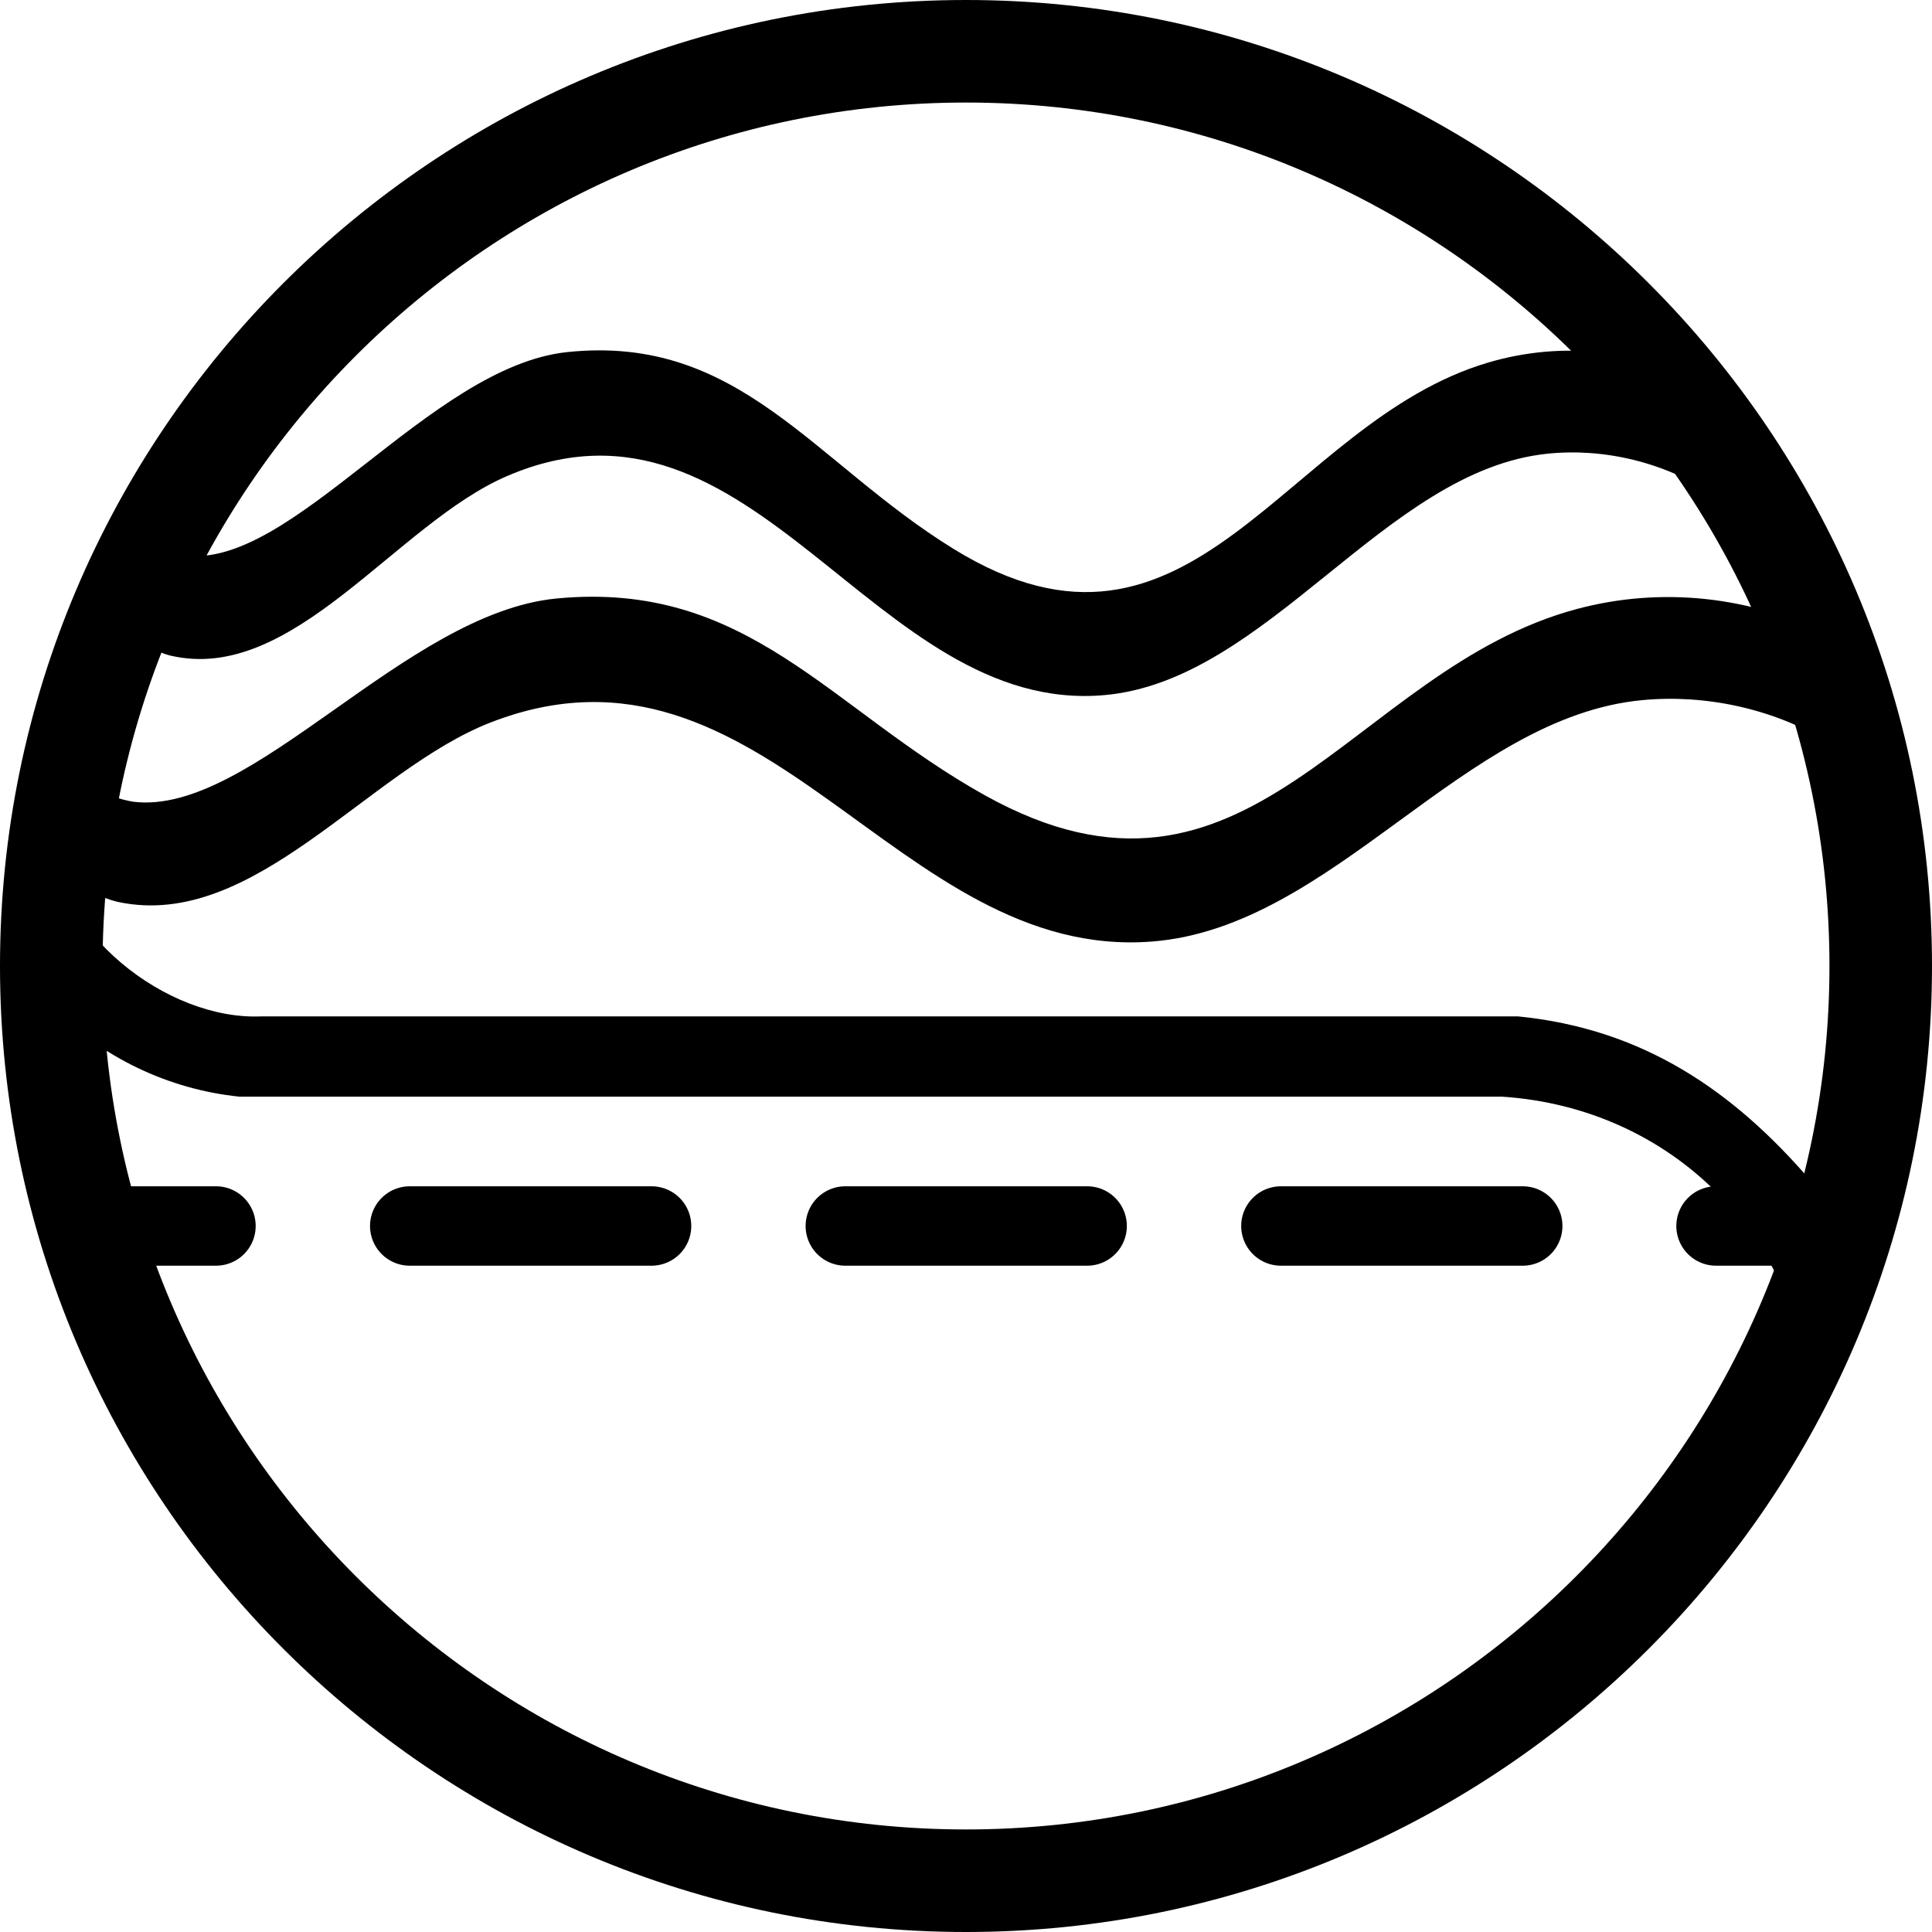
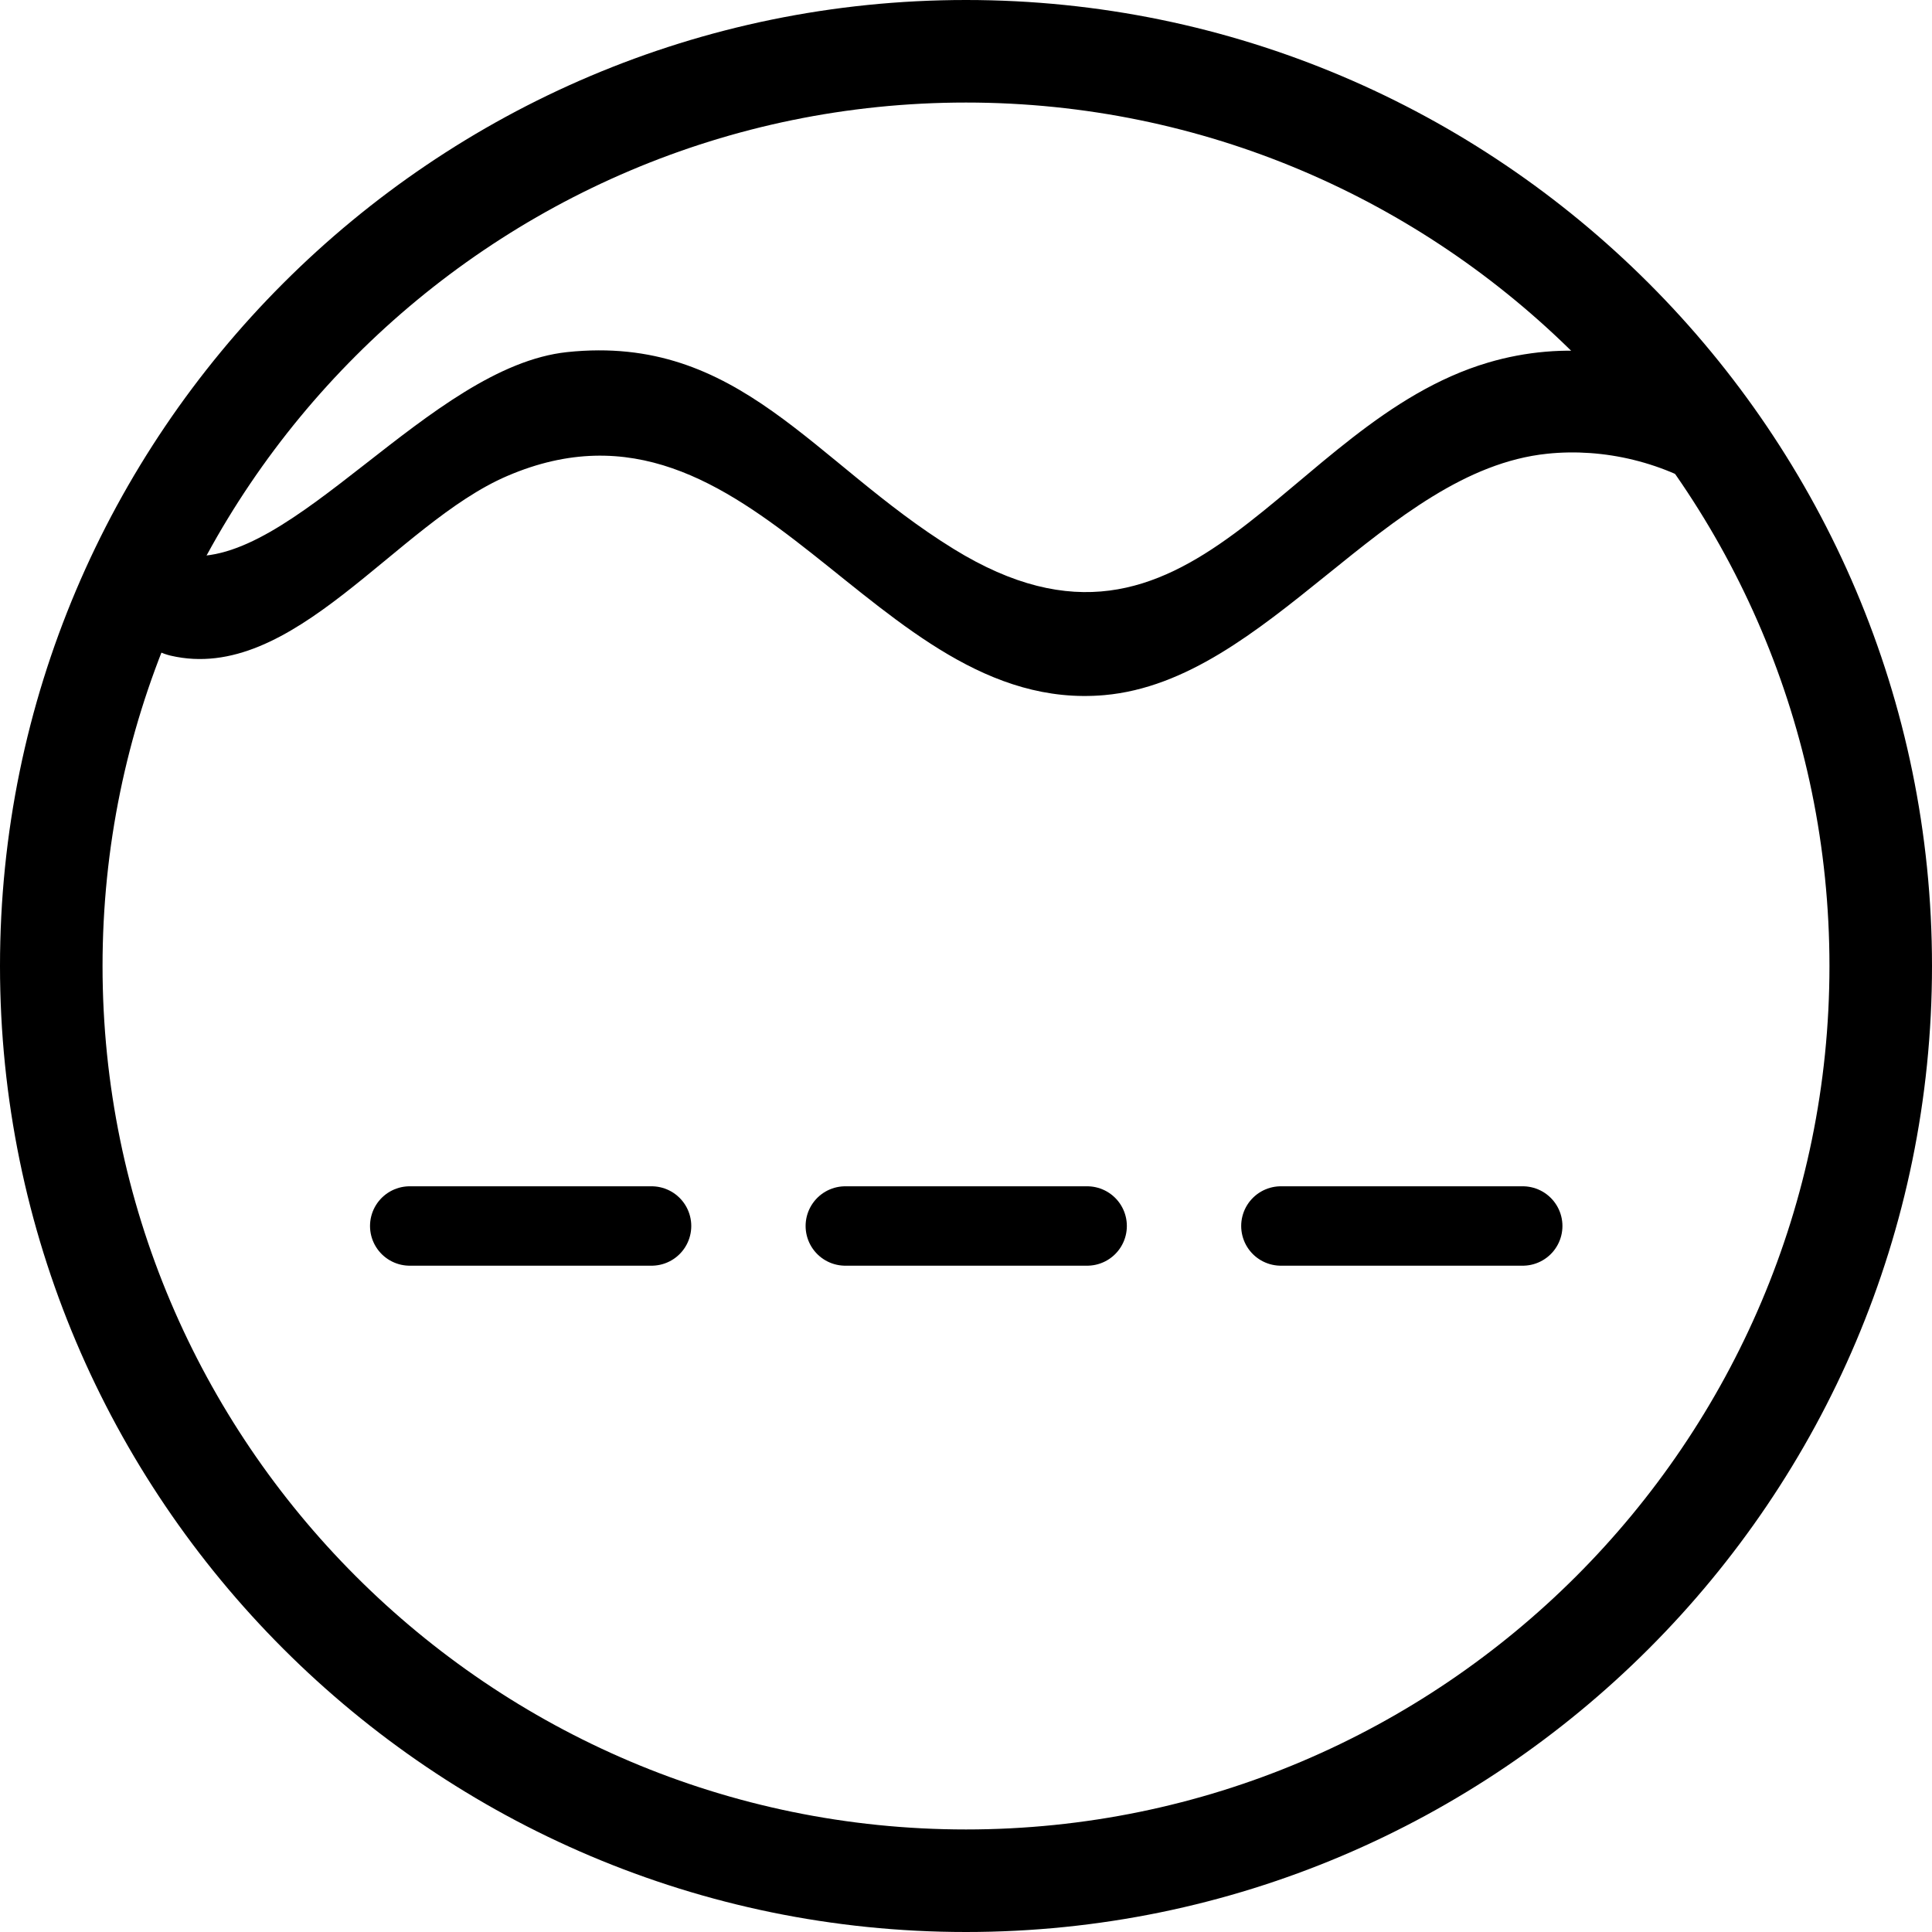
<svg xmlns="http://www.w3.org/2000/svg" id="Layer_2" data-name="Layer 2" viewBox="0 0 42.58 42.58">
  <defs>
    <style>
      .cls-1 {
        stroke-dasharray: 5.33 4.27;
      }

      .cls-1, .cls-2 {
        fill: none;
        stroke: #000;
        stroke-linecap: round;
        stroke-linejoin: round;
        stroke-width: 1.75px;
      }
    </style>
  </defs>
  <g id="Layer_1-2" data-name="Layer 1">
    <path d="M0,21.29C0,9.55,9.55,0,21.29,0s21.29,9.55,21.29,21.29-9.55,21.29-21.29,21.29S0,33.03,0,21.29ZM40.32,21.29c0-10.49-8.54-19.03-19.03-19.03S2.26,10.8,2.26,21.29s8.54,19.03,19.03,19.03,19.03-8.54,19.03-19.03Z" />
-     <path d="M1.92,19.62s.07.03.1.05c.19.08.4.17.59.21,2.99.63,5.5-2.91,8.21-3.96,6.04-2.34,8.93,5.28,14.58,4.83,4-.32,6.84-4.95,10.8-5.32,1.37-.13,2.88.18,4.12.94v-2.36c-1.74-.88-3.72-1.08-5.56-.59-4.99,1.33-7.21,7.36-13.05,4.11-3.43-1.91-5.23-4.74-9.44-4.34-3.35.32-6.72,4.8-9.33,4.48-.21-.03-.92-.21-1.01-.48v2.43Z" />
    <path d="M3.14,14.19s.06.03.09.05c.17.08.36.17.53.21,2.7.63,4.97-2.91,7.42-3.96,5.45-2.34,8.06,5.28,13.16,4.83,3.61-.32,6.18-4.95,9.76-5.32,1.24-.13,2.6.18,3.72.94v-2.36c-1.58-.88-3.36-1.08-5.02-.59-4.5,1.33-6.51,7.36-11.78,4.11-3.1-1.91-4.72-4.74-8.52-4.34-3.03.32-6.07,4.8-8.43,4.48-.19-.03-.83-.21-.91-.48v2.43Z" />
-     <path d="M39.93,26.05c-1.73-2.02-3.73-3.38-6.48-3.65H5.77c-2.09.1-4.61-1.88-4.63-4.04v3.83c1.1,1.11,2.57,1.82,4.14,1.98h27.83c3.74.25,6.57,3.09,6.83,6.83v-4.95Z" />
    <g>
-       <line class="cls-2" x1="2.26" y1="27.02" x2="4.76" y2="27.02" />
      <line class="cls-1" x1="9.03" y1="27.02" x2="35.69" y2="27.02" />
-       <line class="cls-2" x1="37.82" y1="27.02" x2="40.32" y2="27.02" />
    </g>
  </g>
</svg>